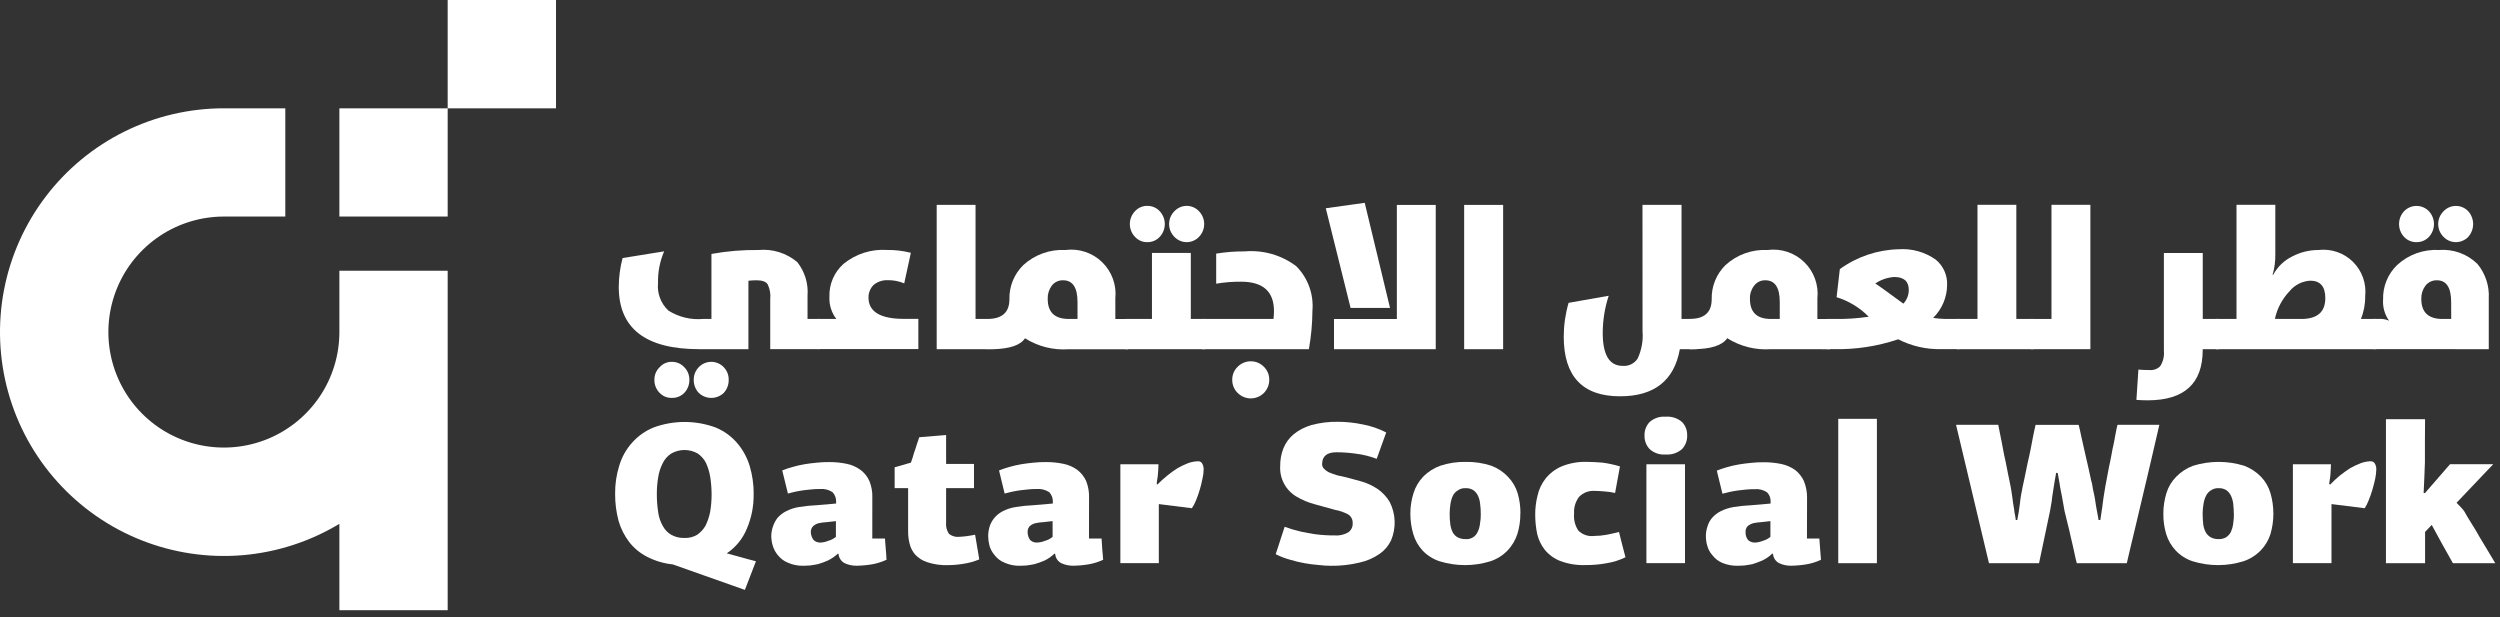
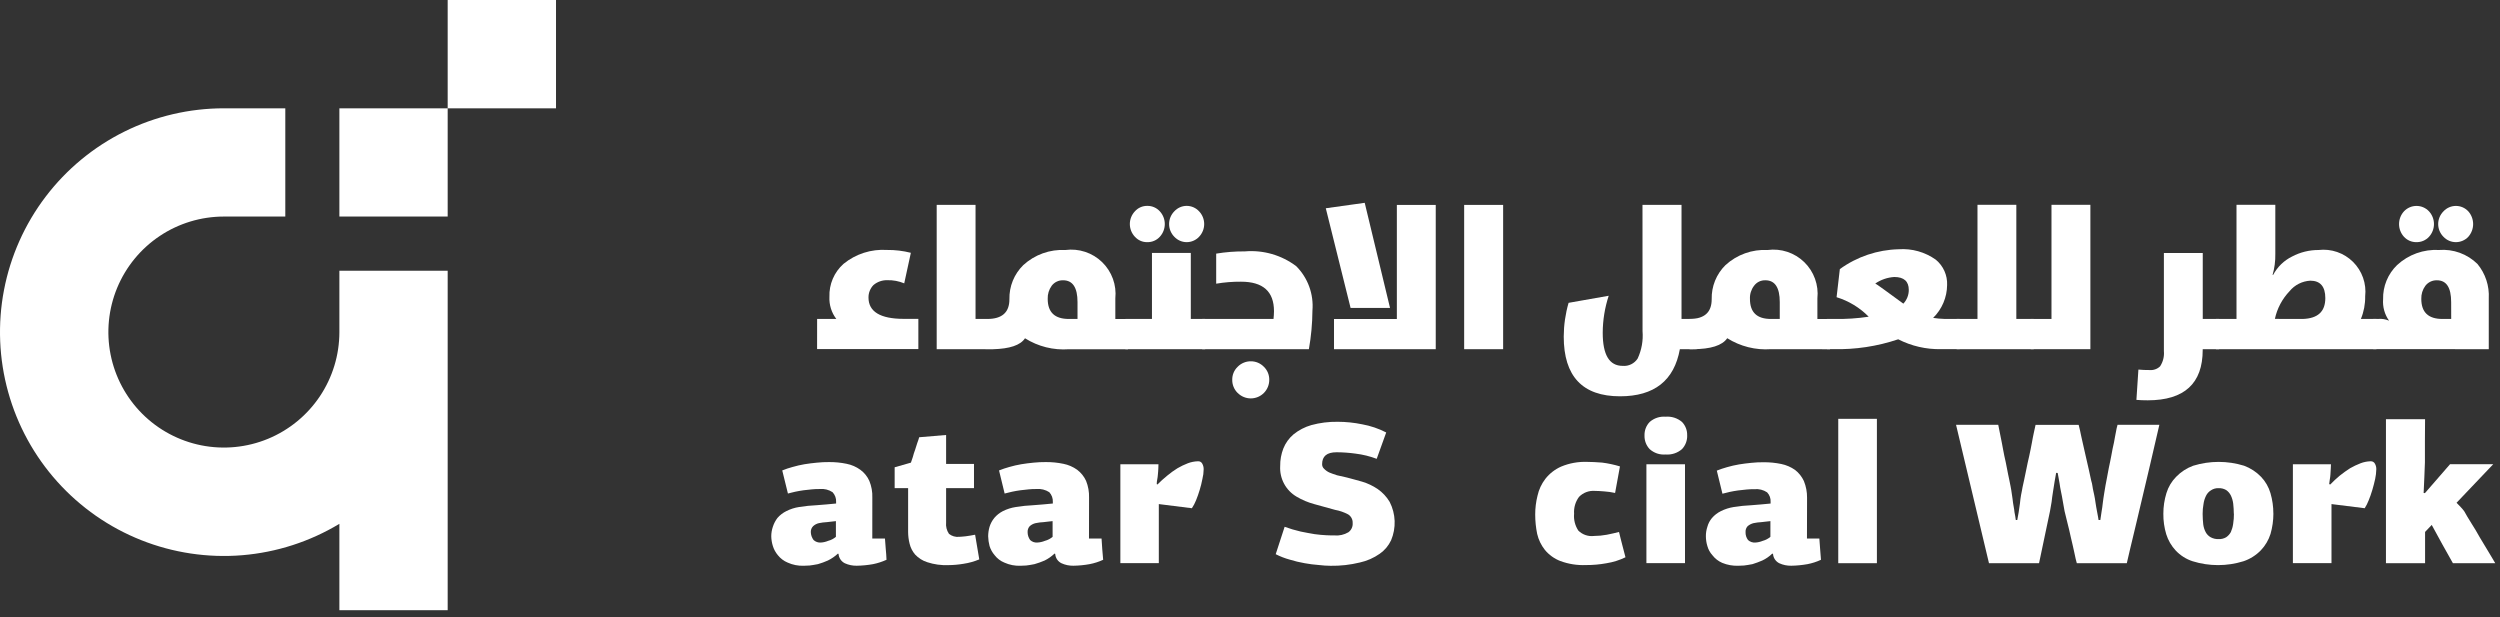
<svg xmlns="http://www.w3.org/2000/svg" width="158" height="39" viewBox="0 0 158 39" fill="none">
  <rect x="0" y="0" width="158" height="39" fill="#333333" stroke="none" />
-   <path d="M45.744 24.828C45.531 25.033 45.247 25.148 44.952 25.148C44.656 25.148 44.372 25.033 44.158 24.828C43.953 24.606 43.841 24.313 43.844 24.01C43.841 23.863 43.867 23.716 43.921 23.578C43.975 23.441 44.056 23.316 44.158 23.21C44.26 23.102 44.383 23.016 44.52 22.957C44.656 22.898 44.803 22.868 44.952 22.868C45.1 22.868 45.247 22.898 45.383 22.957C45.52 23.016 45.642 23.102 45.744 23.21C45.846 23.316 45.926 23.442 45.98 23.579C46.032 23.716 46.058 23.863 46.053 24.01C46.059 24.312 45.949 24.605 45.744 24.828ZM43.249 24.828C43.147 24.933 43.023 25.016 42.886 25.071C42.749 25.126 42.603 25.152 42.455 25.147C42.312 25.151 42.169 25.125 42.037 25.07C41.904 25.015 41.785 24.933 41.687 24.828C41.58 24.72 41.496 24.593 41.44 24.452C41.384 24.312 41.356 24.161 41.358 24.01C41.355 23.861 41.382 23.713 41.438 23.575C41.495 23.438 41.579 23.313 41.687 23.21C41.782 23.101 41.9 23.013 42.033 22.954C42.166 22.895 42.31 22.866 42.455 22.868C42.605 22.865 42.752 22.895 42.889 22.953C43.026 23.012 43.149 23.1 43.249 23.21C43.354 23.315 43.436 23.44 43.49 23.578C43.545 23.715 43.572 23.862 43.568 24.01C43.573 24.314 43.458 24.607 43.249 24.828ZM44.193 22.068C40.793 22.068 39.106 20.754 39.106 18.132C39.109 17.517 39.19 16.904 39.347 16.309L41.974 15.885C41.702 16.518 41.569 17.204 41.587 17.893C41.555 18.214 41.598 18.538 41.713 18.84C41.827 19.142 42.01 19.413 42.247 19.632C42.9 20.042 43.669 20.227 44.437 20.157H44.963V16.049C45.944 15.871 46.94 15.787 47.937 15.8C48.377 15.758 48.821 15.805 49.243 15.937C49.664 16.069 50.055 16.284 50.392 16.569C50.866 17.171 51.096 17.929 51.036 18.692V20.157H51.827V22.067H48.679V18.912C48.715 18.589 48.659 18.262 48.517 17.97C48.417 17.804 48.179 17.714 47.812 17.714C47.641 17.713 47.47 17.724 47.3 17.744V22.069L44.193 22.068Z" fill="white" />
  <path d="M51.642 20.158H52.856C52.549 19.758 52.395 19.262 52.42 18.758C52.406 18.367 52.479 17.979 52.632 17.619C52.785 17.26 53.016 16.938 53.308 16.678C54.079 16.047 55.062 15.732 56.057 15.797C56.565 15.791 57.073 15.852 57.566 15.977L57.147 17.908C56.809 17.767 56.446 17.698 56.081 17.708C55.761 17.699 55.449 17.808 55.205 18.013C55.102 18.118 55.022 18.242 54.968 18.379C54.913 18.515 54.886 18.66 54.889 18.807C54.889 19.693 55.629 20.152 57.112 20.152H58.04V22.062H51.64L51.642 20.158Z" fill="white" />
  <path d="M68.099 19.092C68.099 18.18 67.799 17.714 67.19 17.714C67.05 17.709 66.912 17.738 66.785 17.799C66.659 17.859 66.55 17.949 66.466 18.061C66.293 18.301 66.204 18.592 66.215 18.888C66.215 19.739 66.662 20.158 67.55 20.158H68.099V19.092ZM59.199 22.068V12.949H61.654V20.158H62.395C63.328 20.158 63.795 19.748 63.795 18.912C63.786 18.512 63.858 18.113 64.009 17.742C64.16 17.371 64.386 17.035 64.672 16.754C65.03 16.426 65.45 16.173 65.906 16.009C66.363 15.845 66.849 15.774 67.333 15.8C67.753 15.744 68.179 15.784 68.581 15.917C68.983 16.049 69.35 16.271 69.654 16.566C69.957 16.861 70.19 17.22 70.335 17.618C70.48 18.016 70.532 18.441 70.489 18.862V20.162H71.289V22.072H67.554C66.579 22.143 65.607 21.9 64.78 21.379C64.49 21.822 63.812 22.042 62.754 22.072L59.199 22.068Z" fill="white" />
  <path d="M74.217 14.964C74.006 14.749 73.887 14.46 73.887 14.159C73.887 13.858 74.006 13.569 74.217 13.355C74.317 13.247 74.438 13.16 74.572 13.101C74.707 13.042 74.852 13.011 74.999 13.011C75.147 13.011 75.292 13.042 75.427 13.101C75.561 13.16 75.682 13.247 75.782 13.355C75.989 13.572 76.105 13.86 76.105 14.159C76.105 14.459 75.989 14.747 75.782 14.964C75.682 15.071 75.561 15.157 75.426 15.215C75.291 15.274 75.146 15.304 74.999 15.304C74.853 15.304 74.707 15.274 74.573 15.215C74.438 15.157 74.317 15.071 74.217 14.964ZM71.726 14.964C71.521 14.746 71.406 14.459 71.406 14.159C71.406 13.86 71.521 13.572 71.726 13.355C71.824 13.245 71.944 13.157 72.079 13.098C72.214 13.039 72.36 13.009 72.507 13.011C72.656 13.008 72.804 13.037 72.941 13.097C73.078 13.156 73.201 13.244 73.301 13.355C73.503 13.574 73.615 13.861 73.615 14.159C73.615 14.457 73.503 14.745 73.301 14.964C73.201 15.074 73.078 15.162 72.941 15.22C72.804 15.279 72.656 15.307 72.507 15.304C72.36 15.307 72.214 15.278 72.079 15.219C71.945 15.16 71.824 15.073 71.726 14.964ZM71.126 20.158H72.804V15.987H75.259V20.158H76.168V22.068H71.126V20.158Z" fill="white" />
  <path d="M78.222 24.837C78.111 24.729 78.024 24.601 77.965 24.459C77.906 24.316 77.876 24.164 77.878 24.01C77.874 23.855 77.903 23.701 77.962 23.558C78.021 23.415 78.109 23.286 78.222 23.179C78.33 23.068 78.459 22.981 78.602 22.922C78.745 22.862 78.898 22.832 79.053 22.834C79.206 22.833 79.358 22.863 79.499 22.922C79.64 22.982 79.768 23.069 79.875 23.179C79.986 23.286 80.073 23.414 80.132 23.556C80.191 23.699 80.22 23.852 80.217 24.006C80.217 24.159 80.188 24.311 80.13 24.453C80.072 24.595 79.987 24.724 79.879 24.833C79.771 24.942 79.643 25.028 79.502 25.088C79.36 25.147 79.209 25.178 79.056 25.179C78.901 25.18 78.748 25.15 78.606 25.091C78.463 25.033 78.333 24.946 78.225 24.837M75.976 20.158H80.486C80.502 19.994 80.516 19.837 80.516 19.668C80.516 18.415 79.816 17.803 78.431 17.803C77.905 17.799 77.381 17.841 76.863 17.929V16.029C77.462 15.93 78.069 15.883 78.677 15.888C79.836 15.789 80.99 16.121 81.92 16.821C82.285 17.187 82.566 17.628 82.743 18.114C82.92 18.599 82.989 19.118 82.946 19.633C82.94 20.45 82.865 21.265 82.721 22.07H75.977L75.976 20.158Z" fill="white" />
  <path d="M84.309 22.07V20.16H88.281V12.953H90.739V22.07H84.309ZM87.85 19.462H85.357L83.79 13.162L86.25 12.818L87.85 19.462Z" fill="white" />
  <path d="M94.998 12.95H92.535V22.069H94.998V12.95Z" fill="white" />
  <path d="M103.805 12.949H106.272V20.158H107.237V22.068H106.167C105.811 24.046 104.553 25.046 102.387 25.046C100.011 25.046 98.828 23.779 98.828 21.271C98.831 20.55 98.934 19.832 99.135 19.139L101.67 18.692C101.423 19.447 101.295 20.236 101.292 21.03C101.292 22.43 101.709 23.123 102.555 23.123C102.74 23.139 102.925 23.104 103.091 23.022C103.257 22.941 103.398 22.816 103.499 22.661C103.75 22.122 103.857 21.527 103.809 20.934L103.805 12.949Z" fill="white" />
  <path d="M112.481 19.092C112.481 18.18 112.181 17.714 111.574 17.714C111.434 17.709 111.294 17.738 111.167 17.8C111.041 17.863 110.932 17.955 110.85 18.07C110.673 18.304 110.583 18.594 110.597 18.888C110.597 19.739 111.033 20.158 111.926 20.158H112.481V19.092ZM111.926 22.068C110.954 22.137 109.986 21.894 109.161 21.375C108.849 21.836 108.114 22.068 106.979 22.068H106.779V20.158C107.712 20.158 108.179 19.748 108.179 18.912C108.169 18.512 108.241 18.113 108.391 17.742C108.541 17.371 108.766 17.034 109.051 16.754C109.41 16.426 109.829 16.173 110.286 16.009C110.743 15.845 111.229 15.774 111.713 15.8C112.132 15.744 112.559 15.784 112.96 15.917C113.361 16.05 113.727 16.272 114.03 16.567C114.333 16.862 114.565 17.221 114.708 17.619C114.852 18.017 114.904 18.441 114.859 18.862V20.162H115.659V22.072L111.926 22.068Z" fill="white" />
  <path d="M120.293 19.19C120.514 18.955 120.637 18.644 120.635 18.321C120.635 17.787 120.335 17.506 119.717 17.506C119.287 17.533 118.873 17.676 118.517 17.919C118.597 17.952 119.185 18.38 120.289 19.189M115.458 20.157H115.948C116.668 20.171 117.389 20.124 118.101 20.016C117.538 19.443 116.84 19.019 116.072 18.783L116.278 17.007C117.362 16.222 118.658 15.785 119.996 15.753C120.831 15.694 121.66 15.927 122.342 16.412C122.577 16.605 122.764 16.851 122.888 17.128C123.012 17.406 123.07 17.708 123.057 18.012C123.054 18.4 122.974 18.783 122.822 19.14C122.671 19.496 122.451 19.82 122.174 20.091C122.413 20.128 122.654 20.15 122.895 20.156H123.853V22.066H122.673C121.733 22.086 120.804 21.872 119.967 21.443C118.643 21.89 117.252 22.1 115.855 22.066H115.466L115.458 20.157Z" fill="white" />
  <path d="M123.66 20.158H124.977V12.944H127.432V20.158H128.532V22.068H123.659L123.66 20.158Z" fill="white" />
  <path d="M128.339 20.158H129.654V12.944H132.112V22.068H128.339V20.158Z" fill="white" />
  <path d="M135.021 25.274L135.147 23.357C135.38 23.379 135.614 23.389 135.847 23.387C135.97 23.398 136.093 23.383 136.209 23.342C136.325 23.302 136.431 23.236 136.519 23.151C136.705 22.866 136.79 22.527 136.758 22.188V15.988H139.214V20.158H140.248V22.068H139.211V22.113C139.211 24.234 138.054 25.297 135.74 25.3C135.478 25.3 135.24 25.291 135.021 25.272" fill="white" />
  <path d="M145.535 20.158C146.486 20.127 146.96 19.694 146.96 18.839C146.96 18.106 146.639 17.739 146.009 17.739C145.757 17.753 145.511 17.819 145.285 17.933C145.06 18.047 144.861 18.207 144.701 18.402C144.236 18.889 143.914 19.495 143.773 20.154L145.535 20.158ZM140.047 20.158H141.347V12.944H143.8V16.049C143.809 16.497 143.751 16.944 143.627 17.375H143.662C143.928 16.873 144.345 16.467 144.854 16.215C145.371 15.941 145.947 15.798 146.532 15.8C146.929 15.753 147.331 15.796 147.709 15.927C148.086 16.057 148.43 16.271 148.713 16.552C148.996 16.834 149.212 17.176 149.345 17.553C149.478 17.93 149.523 18.332 149.479 18.729C149.487 19.219 149.395 19.705 149.208 20.158H150.189V22.068H140.047V20.158Z" fill="white" />
  <path d="M154.428 14.966C154.322 14.861 154.238 14.735 154.18 14.597C154.123 14.459 154.093 14.311 154.093 14.161C154.093 14.011 154.123 13.863 154.18 13.725C154.238 13.587 154.322 13.461 154.428 13.356C154.528 13.248 154.65 13.162 154.785 13.103C154.92 13.044 155.065 13.014 155.212 13.014C155.36 13.014 155.505 13.044 155.64 13.103C155.775 13.162 155.896 13.248 155.996 13.356C156.193 13.578 156.302 13.864 156.302 14.161C156.302 14.458 156.193 14.744 155.996 14.966C155.896 15.073 155.774 15.158 155.639 15.216C155.504 15.274 155.359 15.304 155.212 15.304C155.066 15.304 154.92 15.274 154.785 15.216C154.651 15.158 154.529 15.073 154.428 14.966ZM154.913 19.092C154.913 18.18 154.62 17.714 154.013 17.714C153.871 17.71 153.73 17.74 153.602 17.802C153.474 17.864 153.362 17.956 153.277 18.07C153.105 18.307 153.017 18.595 153.026 18.888C153.026 19.739 153.473 20.158 154.361 20.158H154.916L154.913 19.092ZM151.932 14.966C151.731 14.746 151.62 14.459 151.62 14.161C151.62 13.863 151.731 13.576 151.932 13.356C152.034 13.248 152.156 13.162 152.292 13.103C152.428 13.044 152.575 13.014 152.723 13.014C152.871 13.014 153.018 13.044 153.154 13.103C153.289 13.162 153.412 13.248 153.513 13.356C153.715 13.575 153.827 13.863 153.827 14.161C153.827 14.459 153.715 14.746 153.513 14.966C153.411 15.076 153.288 15.162 153.15 15.221C153.012 15.279 152.863 15.307 152.713 15.304C152.567 15.306 152.421 15.276 152.286 15.218C152.152 15.16 152.032 15.074 151.932 14.966ZM149.986 22.066V20.156H150.305C150.539 20.135 150.774 20.174 150.989 20.268C150.708 19.874 150.575 19.393 150.612 18.911C150.602 18.51 150.675 18.111 150.827 17.739C150.979 17.368 151.207 17.032 151.495 16.753C151.851 16.423 152.27 16.169 152.726 16.005C153.183 15.841 153.668 15.771 154.152 15.799C154.595 15.764 155.041 15.825 155.458 15.977C155.876 16.129 156.256 16.369 156.573 16.68C157.079 17.29 157.335 18.07 157.29 18.861V22.068L149.986 22.066Z" fill="white" />
-   <path d="M44.973 31.219C44.97 30.864 44.942 30.51 44.889 30.16C44.84 29.849 44.749 29.546 44.62 29.26C44.498 29.018 44.316 28.812 44.093 28.66C43.836 28.514 43.546 28.439 43.251 28.44C42.957 28.442 42.667 28.521 42.413 28.669C42.182 28.823 41.996 29.037 41.877 29.287C41.736 29.567 41.641 29.867 41.596 30.177C41.537 30.528 41.509 30.883 41.512 31.239C41.511 31.627 41.541 32.015 41.601 32.399C41.644 32.704 41.746 32.997 41.901 33.263C42.027 33.493 42.215 33.683 42.444 33.811C42.694 33.944 42.975 34.009 43.259 33.999C43.539 34.011 43.817 33.942 44.059 33.799C44.271 33.651 44.45 33.46 44.582 33.237C44.72 32.956 44.821 32.658 44.882 32.351C44.944 31.977 44.975 31.599 44.974 31.221M47.629 31.221C47.643 31.977 47.496 32.727 47.198 33.421C46.939 34.052 46.498 34.591 45.931 34.97C46.231 35.055 46.538 35.137 46.864 35.226C47.19 35.315 47.478 35.399 47.775 35.472C47.66 35.772 47.541 36.072 47.428 36.372C47.315 36.672 47.198 36.981 47.077 37.281L42.522 35.671C41.958 35.614 41.409 35.451 40.905 35.193C40.461 34.968 40.072 34.648 39.766 34.256C39.462 33.856 39.234 33.405 39.094 32.923C38.946 32.366 38.873 31.793 38.876 31.217C38.867 30.609 38.956 30.004 39.139 29.425C39.297 28.89 39.572 28.397 39.945 27.982C40.319 27.557 40.788 27.226 41.313 27.014C42.574 26.553 43.957 26.553 45.219 27.014C45.739 27.227 46.203 27.558 46.573 27.982C46.936 28.402 47.209 28.894 47.373 29.425C47.548 30.006 47.636 30.61 47.633 31.217" fill="white" />
  <path d="M52.829 32.935C52.648 32.961 52.461 32.97 52.267 32.998C52.095 33.006 51.923 33.028 51.754 33.063C51.619 33.093 51.493 33.159 51.391 33.253C51.342 33.302 51.303 33.361 51.277 33.426C51.252 33.491 51.24 33.56 51.243 33.63C51.248 33.811 51.31 33.986 51.419 34.13C51.48 34.186 51.551 34.229 51.629 34.256C51.706 34.284 51.789 34.295 51.871 34.289C52.032 34.281 52.191 34.244 52.339 34.181C52.52 34.135 52.687 34.049 52.829 33.928V32.935ZM55.129 34.035H55.929C55.943 34.257 55.957 34.48 55.98 34.698C56.003 34.916 56.018 35.145 56.027 35.378C55.755 35.502 55.47 35.595 55.177 35.654C54.835 35.715 54.489 35.749 54.142 35.754C53.885 35.758 53.63 35.705 53.395 35.599C53.282 35.543 53.186 35.459 53.116 35.354C53.046 35.25 53.004 35.129 52.995 35.004C52.995 35.013 52.978 35.004 52.96 34.985C52.77 35.162 52.554 35.31 52.32 35.425C52.116 35.516 51.907 35.592 51.692 35.654C51.492 35.699 51.315 35.717 51.165 35.74C51.005 35.745 50.891 35.756 50.793 35.756C50.445 35.768 50.099 35.7 49.781 35.556C49.539 35.456 49.326 35.295 49.163 35.09C49.018 34.919 48.909 34.72 48.844 34.506C48.782 34.308 48.748 34.102 48.744 33.894C48.744 33.69 48.778 33.487 48.844 33.294C48.908 33.092 49.007 32.903 49.135 32.734C49.29 32.556 49.479 32.41 49.691 32.305C49.946 32.175 50.221 32.086 50.504 32.043C50.876 31.983 51.25 31.945 51.626 31.928C52.05 31.895 52.451 31.863 52.842 31.822V31.722C52.849 31.609 52.832 31.497 52.793 31.391C52.754 31.285 52.694 31.188 52.617 31.106C52.381 30.95 52.099 30.879 51.817 30.906C51.65 30.903 51.483 30.91 51.317 30.927C51.139 30.95 50.966 30.965 50.783 30.985C50.6 31.005 50.436 31.046 50.258 31.077C50.08 31.108 49.928 31.168 49.797 31.192L49.438 29.732C49.65 29.645 49.866 29.572 50.087 29.514C50.334 29.442 50.585 29.384 50.839 29.34C51.099 29.3 51.359 29.263 51.631 29.24C51.885 29.213 52.14 29.201 52.395 29.203C52.77 29.2 53.143 29.237 53.51 29.313C53.822 29.375 54.117 29.504 54.374 29.69C54.62 29.87 54.816 30.111 54.941 30.39C55.08 30.726 55.145 31.088 55.131 31.452L55.129 34.035Z" fill="white" />
  <path d="M59.794 27.491V29.319H61.556V30.852H59.794V33.017C59.767 33.272 59.831 33.528 59.975 33.739C60.065 33.811 60.168 33.865 60.278 33.897C60.389 33.93 60.505 33.94 60.619 33.927C60.699 33.927 60.828 33.913 61.027 33.894C61.208 33.871 61.404 33.838 61.627 33.794L61.89 35.354C61.571 35.487 61.237 35.58 60.896 35.631C60.58 35.685 60.26 35.713 59.94 35.716C59.486 35.735 59.033 35.673 58.602 35.531C58.308 35.438 58.043 35.27 57.833 35.044C57.664 34.846 57.545 34.611 57.486 34.358C57.425 34.116 57.394 33.868 57.393 33.618V30.849H56.542V29.532L57.57 29.239C57.6 29.139 57.645 29.03 57.692 28.88C57.73 28.728 57.777 28.579 57.833 28.433C57.875 28.285 57.933 28.126 57.976 27.985C58.021 27.87 58.06 27.753 58.093 27.634L59.794 27.491Z" fill="white" />
  <path d="M66.524 32.935C66.33 32.961 66.147 32.97 65.962 32.998C65.79 33.005 65.619 33.027 65.451 33.063C65.313 33.093 65.185 33.159 65.079 33.253C65.033 33.304 64.997 33.363 64.974 33.428C64.951 33.493 64.942 33.561 64.945 33.63C64.944 33.809 65.001 33.984 65.106 34.13C65.166 34.186 65.237 34.229 65.314 34.257C65.392 34.284 65.474 34.295 65.556 34.289C65.722 34.281 65.885 34.244 66.038 34.181C66.218 34.134 66.384 34.048 66.525 33.928L66.524 32.935ZM68.824 34.035H69.618C69.632 34.257 69.644 34.48 69.662 34.698C69.68 34.916 69.697 35.145 69.72 35.378C69.447 35.505 69.159 35.597 68.863 35.654C68.524 35.716 68.181 35.749 67.836 35.754C67.579 35.758 67.323 35.706 67.089 35.599C66.975 35.545 66.878 35.461 66.807 35.356C66.737 35.252 66.696 35.13 66.689 35.004C66.689 35.013 66.682 35.004 66.645 34.985C66.461 35.164 66.25 35.312 66.02 35.425C65.811 35.516 65.597 35.592 65.378 35.654C65.186 35.699 65.01 35.717 64.853 35.74C64.708 35.745 64.584 35.756 64.497 35.756C64.146 35.77 63.796 35.701 63.475 35.556C63.233 35.458 63.022 35.297 62.863 35.09C62.716 34.92 62.605 34.721 62.539 34.506C62.486 34.306 62.457 34.101 62.452 33.894C62.453 33.691 62.482 33.489 62.539 33.294C62.603 33.09 62.705 32.9 62.839 32.734C62.989 32.557 63.173 32.412 63.378 32.305C63.638 32.175 63.916 32.086 64.203 32.043C64.572 31.983 64.945 31.945 65.318 31.928C65.738 31.895 66.155 31.863 66.539 31.822V31.722C66.545 31.609 66.528 31.497 66.489 31.391C66.45 31.285 66.391 31.188 66.314 31.106C66.075 30.951 65.79 30.88 65.506 30.906C65.343 30.903 65.179 30.91 65.016 30.927C64.831 30.95 64.658 30.965 64.489 30.985C64.304 31.004 64.13 31.046 63.962 31.077C63.794 31.108 63.629 31.168 63.493 31.192L63.139 29.732C63.351 29.647 63.567 29.574 63.786 29.514C64.034 29.442 64.286 29.384 64.541 29.34C64.792 29.3 65.063 29.263 65.317 29.24C65.575 29.213 65.833 29.201 66.092 29.203C66.467 29.2 66.841 29.236 67.207 29.313C67.521 29.375 67.818 29.504 68.078 29.69C68.32 29.873 68.513 30.114 68.64 30.39C68.775 30.727 68.84 31.089 68.828 31.452L68.824 34.035Z" fill="white" />
  <path d="M73.147 30.622C73.33 30.437 73.538 30.25 73.758 30.069C73.965 29.895 74.185 29.736 74.416 29.593C74.626 29.47 74.847 29.365 75.075 29.277C75.276 29.201 75.488 29.159 75.703 29.153C75.76 29.146 75.819 29.158 75.87 29.186C75.921 29.214 75.962 29.258 75.987 29.31C76.046 29.419 76.075 29.542 76.071 29.666C76.069 29.869 76.043 30.07 75.993 30.266C75.948 30.503 75.891 30.736 75.82 30.966C75.754 31.188 75.677 31.406 75.59 31.62C75.52 31.796 75.431 31.963 75.327 32.12L73.237 31.858V35.591H70.807V29.341H73.215C73.215 29.418 73.206 29.507 73.206 29.618C73.206 29.729 73.187 29.854 73.18 29.974C73.173 30.094 73.157 30.201 73.136 30.311C73.116 30.404 73.106 30.499 73.106 30.594L73.147 30.622Z" fill="white" />
  <path d="M84.552 26.657C85.068 26.658 85.583 26.712 86.089 26.816C86.618 26.911 87.13 27.085 87.608 27.332L87.008 28.998C86.575 28.834 86.124 28.724 85.665 28.668C85.27 28.614 84.871 28.585 84.472 28.583C83.854 28.583 83.558 28.836 83.558 29.337C83.557 29.392 83.567 29.446 83.589 29.497C83.611 29.547 83.643 29.592 83.684 29.628C83.779 29.727 83.892 29.807 84.017 29.864C84.158 29.923 84.317 29.979 84.504 30.038C84.698 30.08 84.904 30.129 85.122 30.178C85.412 30.262 85.731 30.333 86.092 30.443C86.439 30.547 86.767 30.703 87.067 30.905C87.377 31.12 87.637 31.399 87.829 31.723C88.019 32.096 88.126 32.506 88.141 32.924C88.156 33.342 88.08 33.758 87.918 34.144C87.758 34.486 87.512 34.779 87.203 34.995C86.824 35.262 86.395 35.45 85.942 35.55C85.336 35.698 84.714 35.768 84.091 35.758C83.843 35.755 83.596 35.739 83.35 35.709C83.048 35.687 82.748 35.649 82.45 35.594C82.134 35.539 81.822 35.464 81.515 35.369C81.207 35.285 80.909 35.17 80.625 35.025L81.189 33.293C81.519 33.414 81.855 33.514 82.197 33.593C82.529 33.656 82.818 33.72 83.09 33.759C83.362 33.798 83.607 33.815 83.824 33.827C84.041 33.839 84.213 33.839 84.337 33.839C84.644 33.866 84.952 33.796 85.218 33.639C85.309 33.573 85.382 33.485 85.429 33.383C85.477 33.281 85.497 33.168 85.488 33.056C85.494 32.947 85.47 32.839 85.419 32.743C85.368 32.646 85.293 32.565 85.2 32.508C84.944 32.373 84.668 32.277 84.383 32.225C83.914 32.098 83.476 31.974 83.061 31.86C82.67 31.755 82.295 31.597 81.946 31.391C81.611 31.195 81.336 30.911 81.153 30.569C80.97 30.227 80.885 29.84 80.908 29.453C80.903 29.074 80.971 28.697 81.108 28.343C81.246 27.998 81.466 27.692 81.75 27.452C82.082 27.183 82.466 26.983 82.877 26.866C83.421 26.718 83.984 26.648 84.548 26.657" fill="white" />
-   <path d="M93.584 32.469C93.586 32.256 93.572 32.043 93.542 31.832C93.526 31.655 93.48 31.483 93.404 31.323C93.337 31.181 93.233 31.06 93.104 30.971C92.96 30.886 92.795 30.845 92.628 30.852C92.454 30.842 92.282 30.89 92.14 30.99C91.999 31.071 91.887 31.192 91.817 31.339C91.742 31.505 91.692 31.681 91.667 31.861C91.636 32.062 91.62 32.266 91.618 32.47C91.616 32.692 91.63 32.914 91.66 33.135C91.682 33.309 91.732 33.477 91.808 33.635C91.877 33.771 91.986 33.883 92.12 33.956C92.276 34.039 92.451 34.078 92.628 34.071C92.784 34.085 92.942 34.049 93.077 33.969C93.213 33.89 93.32 33.77 93.384 33.626C93.464 33.465 93.514 33.291 93.534 33.113C93.573 32.9 93.591 32.683 93.586 32.466M96.086 32.456C96.09 32.893 96.027 33.329 95.898 33.747C95.774 34.131 95.566 34.483 95.291 34.778C94.99 35.093 94.617 35.33 94.204 35.469C93.152 35.797 92.025 35.797 90.973 35.469C90.568 35.336 90.203 35.105 89.909 34.796C89.638 34.501 89.437 34.149 89.323 33.765C89.197 33.343 89.134 32.905 89.135 32.465C89.133 32.024 89.201 31.585 89.335 31.165C89.453 30.778 89.66 30.425 89.94 30.134C90.244 29.82 90.616 29.581 91.027 29.434C91.546 29.263 92.09 29.181 92.637 29.192C93.184 29.182 93.729 29.263 94.249 29.434C94.65 29.582 95.012 29.822 95.305 30.134C95.586 30.425 95.795 30.778 95.914 31.165C96.036 31.583 96.096 32.017 96.092 32.452" fill="white" />
  <path d="M99.482 32.478C99.45 32.851 99.545 33.224 99.752 33.535C99.881 33.662 100.037 33.759 100.208 33.817C100.379 33.876 100.562 33.895 100.741 33.873C101.012 33.871 101.281 33.845 101.547 33.796C101.823 33.749 102.077 33.676 102.322 33.62C102.383 33.894 102.458 34.156 102.522 34.42C102.586 34.684 102.663 34.961 102.73 35.22C102.351 35.404 101.947 35.531 101.53 35.597C101.102 35.676 100.666 35.714 100.23 35.712C99.68 35.735 99.13 35.648 98.613 35.457C98.234 35.311 97.899 35.07 97.639 34.757C97.402 34.46 97.235 34.113 97.149 33.742C97.066 33.339 97.025 32.929 97.025 32.517C97.024 32.118 97.073 31.72 97.17 31.332C97.255 30.942 97.426 30.575 97.67 30.259C97.935 29.923 98.278 29.658 98.67 29.486C99.188 29.271 99.746 29.171 100.306 29.191C100.573 29.191 100.88 29.208 101.254 29.236C101.636 29.285 102.013 29.365 102.381 29.477L102.074 31.155C101.844 31.104 101.61 31.07 101.374 31.055C101.154 31.038 100.962 31.025 100.795 31.025C100.611 31.011 100.426 31.037 100.253 31.102C100.08 31.167 99.924 31.27 99.795 31.402C99.566 31.709 99.455 32.089 99.483 32.471" fill="white" />
  <path d="M104.053 29.34H106.492V35.591H104.053V29.34ZM106.63 27.524C106.639 27.842 106.522 28.15 106.304 28.382C106.163 28.506 105.997 28.6 105.819 28.658C105.64 28.717 105.451 28.739 105.263 28.724C105.081 28.739 104.898 28.717 104.724 28.658C104.551 28.599 104.392 28.505 104.256 28.382C104.149 28.267 104.064 28.133 104.009 27.985C103.954 27.838 103.928 27.681 103.933 27.524C103.928 27.366 103.954 27.209 104.01 27.062C104.066 26.915 104.152 26.78 104.261 26.667C104.398 26.548 104.556 26.457 104.728 26.4C104.9 26.343 105.081 26.322 105.261 26.336C105.448 26.32 105.636 26.34 105.815 26.397C105.994 26.454 106.159 26.546 106.302 26.667C106.412 26.78 106.497 26.915 106.553 27.062C106.609 27.209 106.635 27.366 106.628 27.524" fill="white" />
  <path d="M111.89 32.935C111.71 32.961 111.515 32.97 111.328 32.998C111.158 33.006 110.988 33.028 110.822 33.063C110.686 33.097 110.559 33.163 110.452 33.253C110.405 33.303 110.369 33.363 110.346 33.428C110.323 33.493 110.314 33.561 110.319 33.63C110.312 33.81 110.368 33.986 110.476 34.13C110.538 34.187 110.612 34.231 110.692 34.258C110.772 34.285 110.857 34.296 110.942 34.289C111.101 34.279 111.258 34.242 111.406 34.181C111.584 34.134 111.749 34.048 111.889 33.928L111.89 32.935ZM114.2 34.035H114.983C114.997 34.257 115.011 34.48 115.032 34.698C115.053 34.916 115.063 35.145 115.086 35.378C114.815 35.505 114.529 35.597 114.236 35.654C113.897 35.715 113.553 35.748 113.209 35.754C112.949 35.759 112.691 35.706 112.455 35.599C112.342 35.544 112.245 35.459 112.175 35.355C112.105 35.251 112.063 35.13 112.055 35.004C112.055 35.013 112.041 35.004 112.01 34.985C111.824 35.166 111.61 35.315 111.375 35.425C111.172 35.512 110.966 35.589 110.756 35.654C110.547 35.699 110.372 35.717 110.222 35.74C110.062 35.745 109.943 35.756 109.854 35.756C109.508 35.767 109.164 35.705 108.844 35.573C108.6 35.468 108.388 35.302 108.226 35.092C108.074 34.925 107.964 34.725 107.905 34.508C107.844 34.31 107.813 34.103 107.812 33.896C107.809 33.692 107.841 33.489 107.905 33.296C107.96 33.09 108.06 32.899 108.198 32.736C108.353 32.558 108.541 32.412 108.753 32.307C109.008 32.178 109.283 32.09 109.566 32.045C109.936 31.985 110.309 31.947 110.684 31.93C111.096 31.897 111.514 31.865 111.902 31.824V31.724C111.91 31.613 111.894 31.502 111.856 31.397C111.818 31.293 111.759 31.197 111.682 31.117C111.447 30.959 111.164 30.888 110.882 30.917C110.713 30.914 110.544 30.921 110.376 30.938C110.205 30.961 110.029 30.976 109.849 30.996C109.669 31.016 109.49 31.057 109.324 31.088C109.158 31.119 108.999 31.179 108.858 31.203L108.502 29.743C108.713 29.659 108.929 29.586 109.148 29.525C109.397 29.453 109.651 29.395 109.907 29.351C110.165 29.311 110.425 29.274 110.689 29.251C110.945 29.224 111.202 29.212 111.46 29.214C111.835 29.211 112.21 29.248 112.578 29.324C112.891 29.389 113.188 29.517 113.45 29.701C113.688 29.886 113.879 30.127 114.006 30.401C114.143 30.738 114.211 31.099 114.206 31.463L114.2 34.035Z" fill="white" />
  <path d="M118.62 26.47H116.178V35.594H118.62V26.47Z" fill="white" />
  <path d="M129.948 29.884C129.913 30.05 129.878 30.25 129.848 30.453C129.818 30.656 129.787 30.872 129.748 31.086C129.709 31.3 129.687 31.519 129.661 31.723C129.624 31.943 129.59 32.131 129.561 32.299L128.868 35.593H125.703L123.622 26.846H126.289C126.303 26.935 126.333 27.085 126.378 27.294C126.423 27.503 126.462 27.732 126.516 27.983C126.57 28.234 126.608 28.519 126.671 28.799C126.734 29.079 126.798 29.356 126.842 29.614C126.886 29.872 126.942 30.106 126.98 30.294C127.017 30.503 127.048 30.646 127.069 30.739C127.106 30.88 127.118 31.053 127.149 31.229C127.18 31.405 127.201 31.595 127.226 31.792C127.251 31.989 127.301 32.169 127.315 32.366C127.352 32.544 127.381 32.717 127.399 32.866H127.491C127.516 32.721 127.549 32.548 127.578 32.383C127.608 32.183 127.627 32.015 127.66 31.821C127.674 31.634 127.705 31.451 127.731 31.284C127.775 31.09 127.797 30.937 127.824 30.795C127.85 30.683 127.876 30.533 127.924 30.336C127.968 30.123 128.016 29.893 128.069 29.636C128.122 29.379 128.175 29.109 128.245 28.826C128.306 28.526 128.369 28.257 128.411 28.004C128.453 27.751 128.503 27.517 128.547 27.31C128.591 27.103 128.62 26.954 128.647 26.853H131.372C131.386 26.907 131.412 27.022 131.458 27.207C131.505 27.422 131.547 27.648 131.613 27.922C131.679 28.196 131.74 28.485 131.813 28.806C131.886 29.127 131.951 29.411 132.013 29.68C132.075 29.949 132.125 30.18 132.165 30.38C132.202 30.492 132.228 30.607 132.243 30.724C132.243 30.724 132.255 30.787 132.269 30.884C132.283 30.981 132.321 31.111 132.353 31.275C132.381 31.42 132.414 31.575 132.435 31.758C132.456 31.941 132.498 32.109 132.521 32.264C132.544 32.419 132.568 32.538 132.596 32.664C132.602 32.732 132.613 32.798 132.629 32.864H132.741C132.762 32.71 132.788 32.527 132.818 32.346C132.848 32.165 132.881 31.966 132.898 31.777C132.915 31.588 132.956 31.391 132.983 31.191C133.016 31.011 133.042 30.844 133.067 30.682C133.081 30.6 133.109 30.455 133.147 30.263C133.182 30.052 133.222 29.834 133.276 29.577C133.33 29.32 133.389 29.054 133.44 28.771C133.491 28.488 133.54 28.225 133.602 27.971C133.644 27.709 133.695 27.484 133.728 27.296C133.752 27.145 133.786 26.995 133.828 26.848H136.471C136.438 27.017 136.359 27.333 136.253 27.788C136.147 28.243 136.026 28.772 135.885 29.377C135.744 29.982 135.592 30.609 135.435 31.282C135.278 31.955 135.128 32.582 134.987 33.177C134.846 33.772 134.727 34.29 134.614 34.735C134.514 35.164 134.443 35.459 134.414 35.595H131.255C131.217 35.459 131.155 35.229 131.098 34.925C131.041 34.621 130.953 34.307 130.878 33.962C130.803 33.617 130.73 33.303 130.651 33.001C130.572 32.699 130.518 32.462 130.48 32.301C130.475 32.271 130.457 32.175 130.438 32.064C130.419 31.953 130.393 31.801 130.361 31.633C130.329 31.465 130.309 31.3 130.261 31.101C130.213 30.902 130.196 30.733 130.167 30.564C130.138 30.395 130.116 30.253 130.09 30.131C130.081 30.051 130.066 29.971 130.046 29.892L129.948 29.884Z" fill="white" />
  <path d="M141.177 32.469C141.176 32.256 141.163 32.043 141.139 31.832C141.118 31.656 141.069 31.484 140.994 31.323C140.926 31.182 140.823 31.06 140.694 30.971C140.548 30.886 140.381 30.844 140.212 30.852C140.041 30.845 139.872 30.893 139.73 30.99C139.594 31.074 139.486 31.195 139.418 31.339C139.337 31.503 139.284 31.679 139.261 31.861C139.224 32.062 139.206 32.266 139.207 32.47C139.207 32.718 139.224 32.936 139.244 33.135C139.265 33.31 139.318 33.48 139.401 33.635C139.473 33.77 139.583 33.881 139.717 33.956C139.87 34.039 140.043 34.078 140.217 34.071C140.383 34.079 140.547 34.039 140.69 33.956C140.815 33.872 140.918 33.759 140.99 33.626C141.062 33.462 141.111 33.29 141.135 33.113C141.169 32.899 141.185 32.682 141.184 32.466M143.679 32.456C143.678 32.893 143.617 33.327 143.496 33.747C143.374 34.133 143.165 34.485 142.886 34.778C142.582 35.092 142.208 35.328 141.794 35.469C140.744 35.797 139.618 35.797 138.568 35.469C138.164 35.337 137.799 35.105 137.507 34.796C137.232 34.502 137.027 34.149 136.907 33.765C136.78 33.344 136.718 32.905 136.724 32.465C136.723 32.024 136.789 31.586 136.918 31.165C137.036 30.777 137.247 30.423 137.532 30.134C137.834 29.822 138.202 29.583 138.61 29.434C139.658 29.111 140.779 29.111 141.827 29.434C142.232 29.584 142.598 29.823 142.898 30.134C143.176 30.425 143.38 30.779 143.493 31.165C143.615 31.583 143.677 32.016 143.676 32.452" fill="white" />
  <path d="M147.269 30.622C147.457 30.428 147.655 30.243 147.862 30.069C148.074 29.899 148.296 29.74 148.525 29.593C148.739 29.471 148.961 29.365 149.191 29.277C149.388 29.202 149.597 29.16 149.808 29.153C149.867 29.146 149.926 29.157 149.978 29.185C150.03 29.213 150.072 29.257 150.098 29.31C150.159 29.419 150.188 29.542 150.182 29.666C150.177 29.868 150.153 30.069 150.111 30.266C150.062 30.495 150.001 30.728 149.931 30.966C149.861 31.204 149.781 31.425 149.701 31.62C149.634 31.794 149.55 31.962 149.45 32.12L147.35 31.858V35.591H144.911V29.341H147.317C147.319 29.433 147.314 29.526 147.305 29.618C147.293 29.733 147.293 29.854 147.284 29.974C147.278 30.087 147.264 30.2 147.242 30.311C147.228 30.424 147.219 30.519 147.205 30.594L147.269 30.622Z" fill="white" />
  <path d="M153.175 31.156C153.201 31.165 153.228 31.168 153.255 31.165L154.844 29.337H157.573L155.253 31.776C155.332 31.861 155.434 31.952 155.522 32.052C155.601 32.134 155.673 32.221 155.74 32.312C155.853 32.518 156.007 32.78 156.188 33.066C156.369 33.352 156.551 33.645 156.722 33.961C156.907 34.261 157.09 34.561 157.261 34.856C157.432 35.151 157.584 35.381 157.701 35.596H155.025C154.795 35.196 154.57 34.796 154.352 34.396C154.129 33.986 153.904 33.583 153.685 33.175L153.265 33.618V35.595H150.792V26.495H153.264C153.264 26.954 153.259 27.407 153.255 27.865V29.224C153.246 29.524 153.232 29.847 153.218 30.173C153.204 30.499 153.188 30.839 153.174 31.153" fill="white" />
  <path d="M28.293 6.845H35.14V0H28.293V6.845ZM21.449 6.845V13.686H28.293V6.845H21.449ZM21.449 17.112H28.293V38.563H21.449V33.106C19.581 34.232 17.478 34.911 15.304 35.09C13.13 35.268 10.944 34.941 8.918 34.135C6.891 33.329 5.078 32.065 3.621 30.442C2.163 28.819 1.101 26.881 0.517 24.78C-0.067 22.678 -0.158 20.47 0.253 18.328C0.664 16.185 1.564 14.167 2.884 12.431C4.204 10.694 5.908 9.286 7.862 8.317C9.816 7.348 11.968 6.845 14.149 6.845H18.031V13.686H14.149C12.706 13.686 11.294 14.114 10.094 14.916C8.894 15.718 7.958 16.858 7.405 18.191C6.853 19.525 6.708 20.992 6.989 22.408C7.27 23.824 7.965 25.125 8.985 26.146C10.005 27.167 11.306 27.863 12.721 28.145C14.137 28.427 15.605 28.284 16.939 27.732C18.273 27.18 19.413 26.246 20.216 25.046C21.019 23.846 21.448 22.436 21.449 20.992V17.112Z" fill="white" />
</svg>